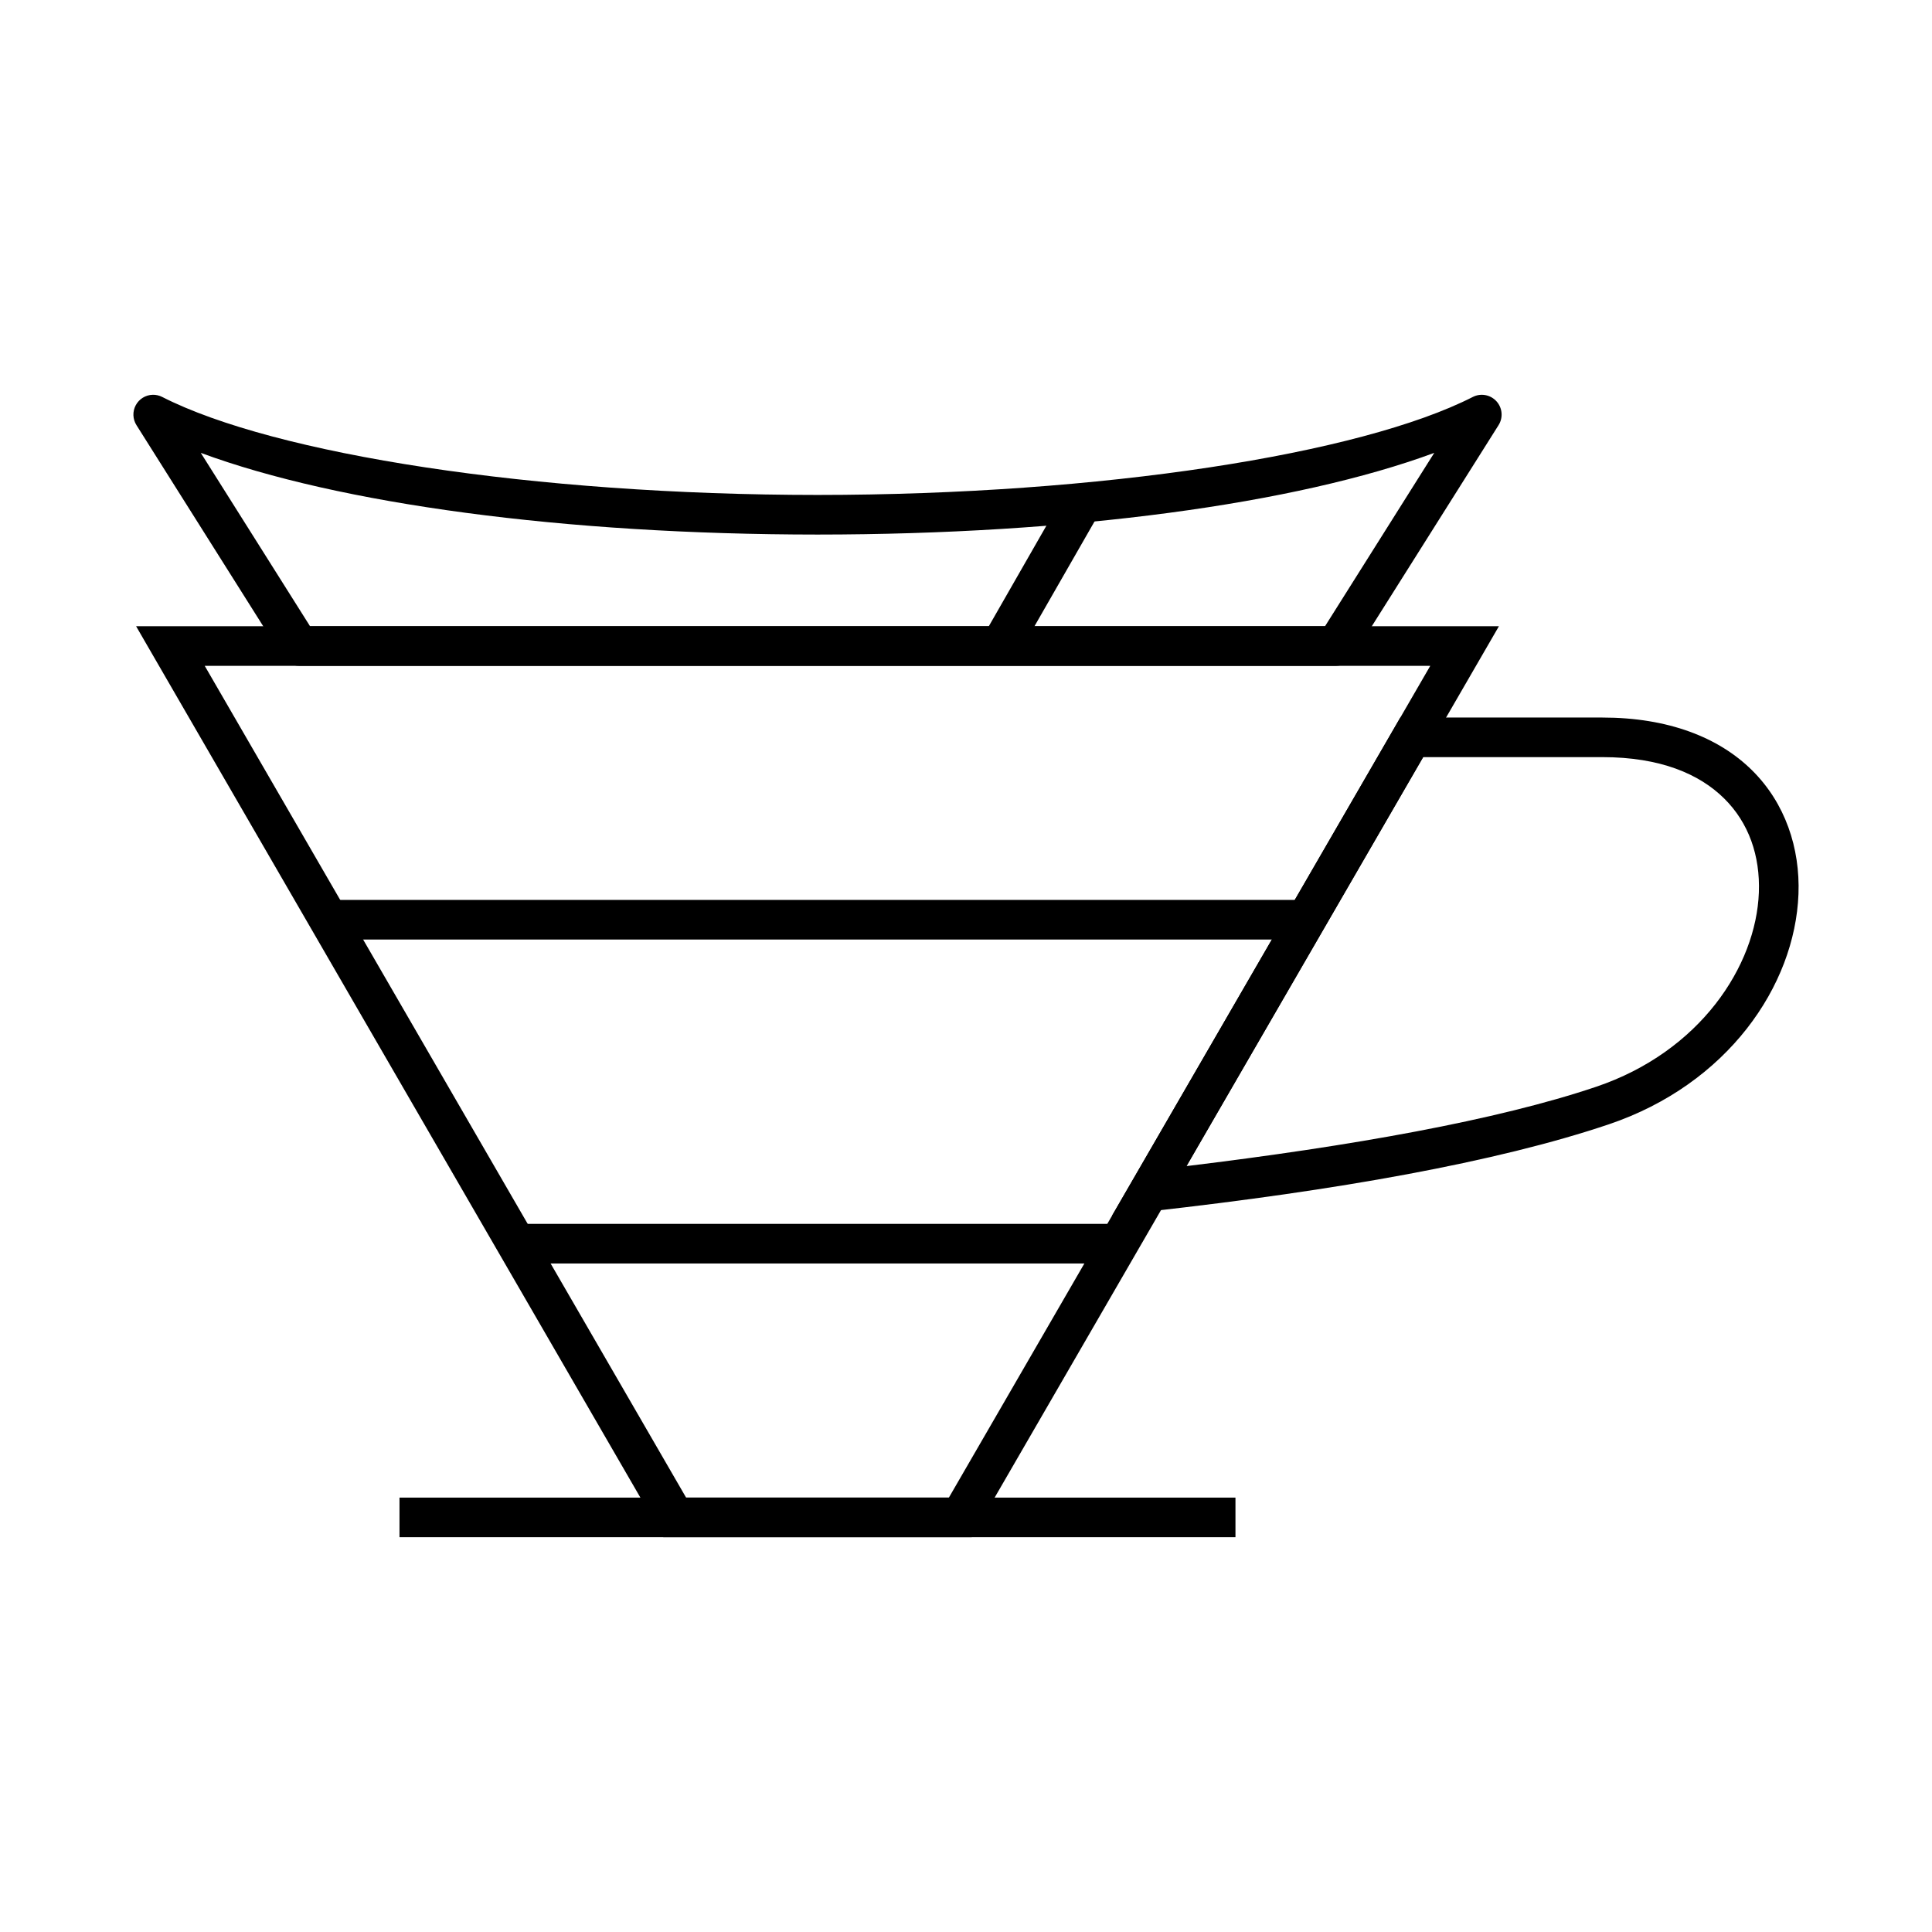
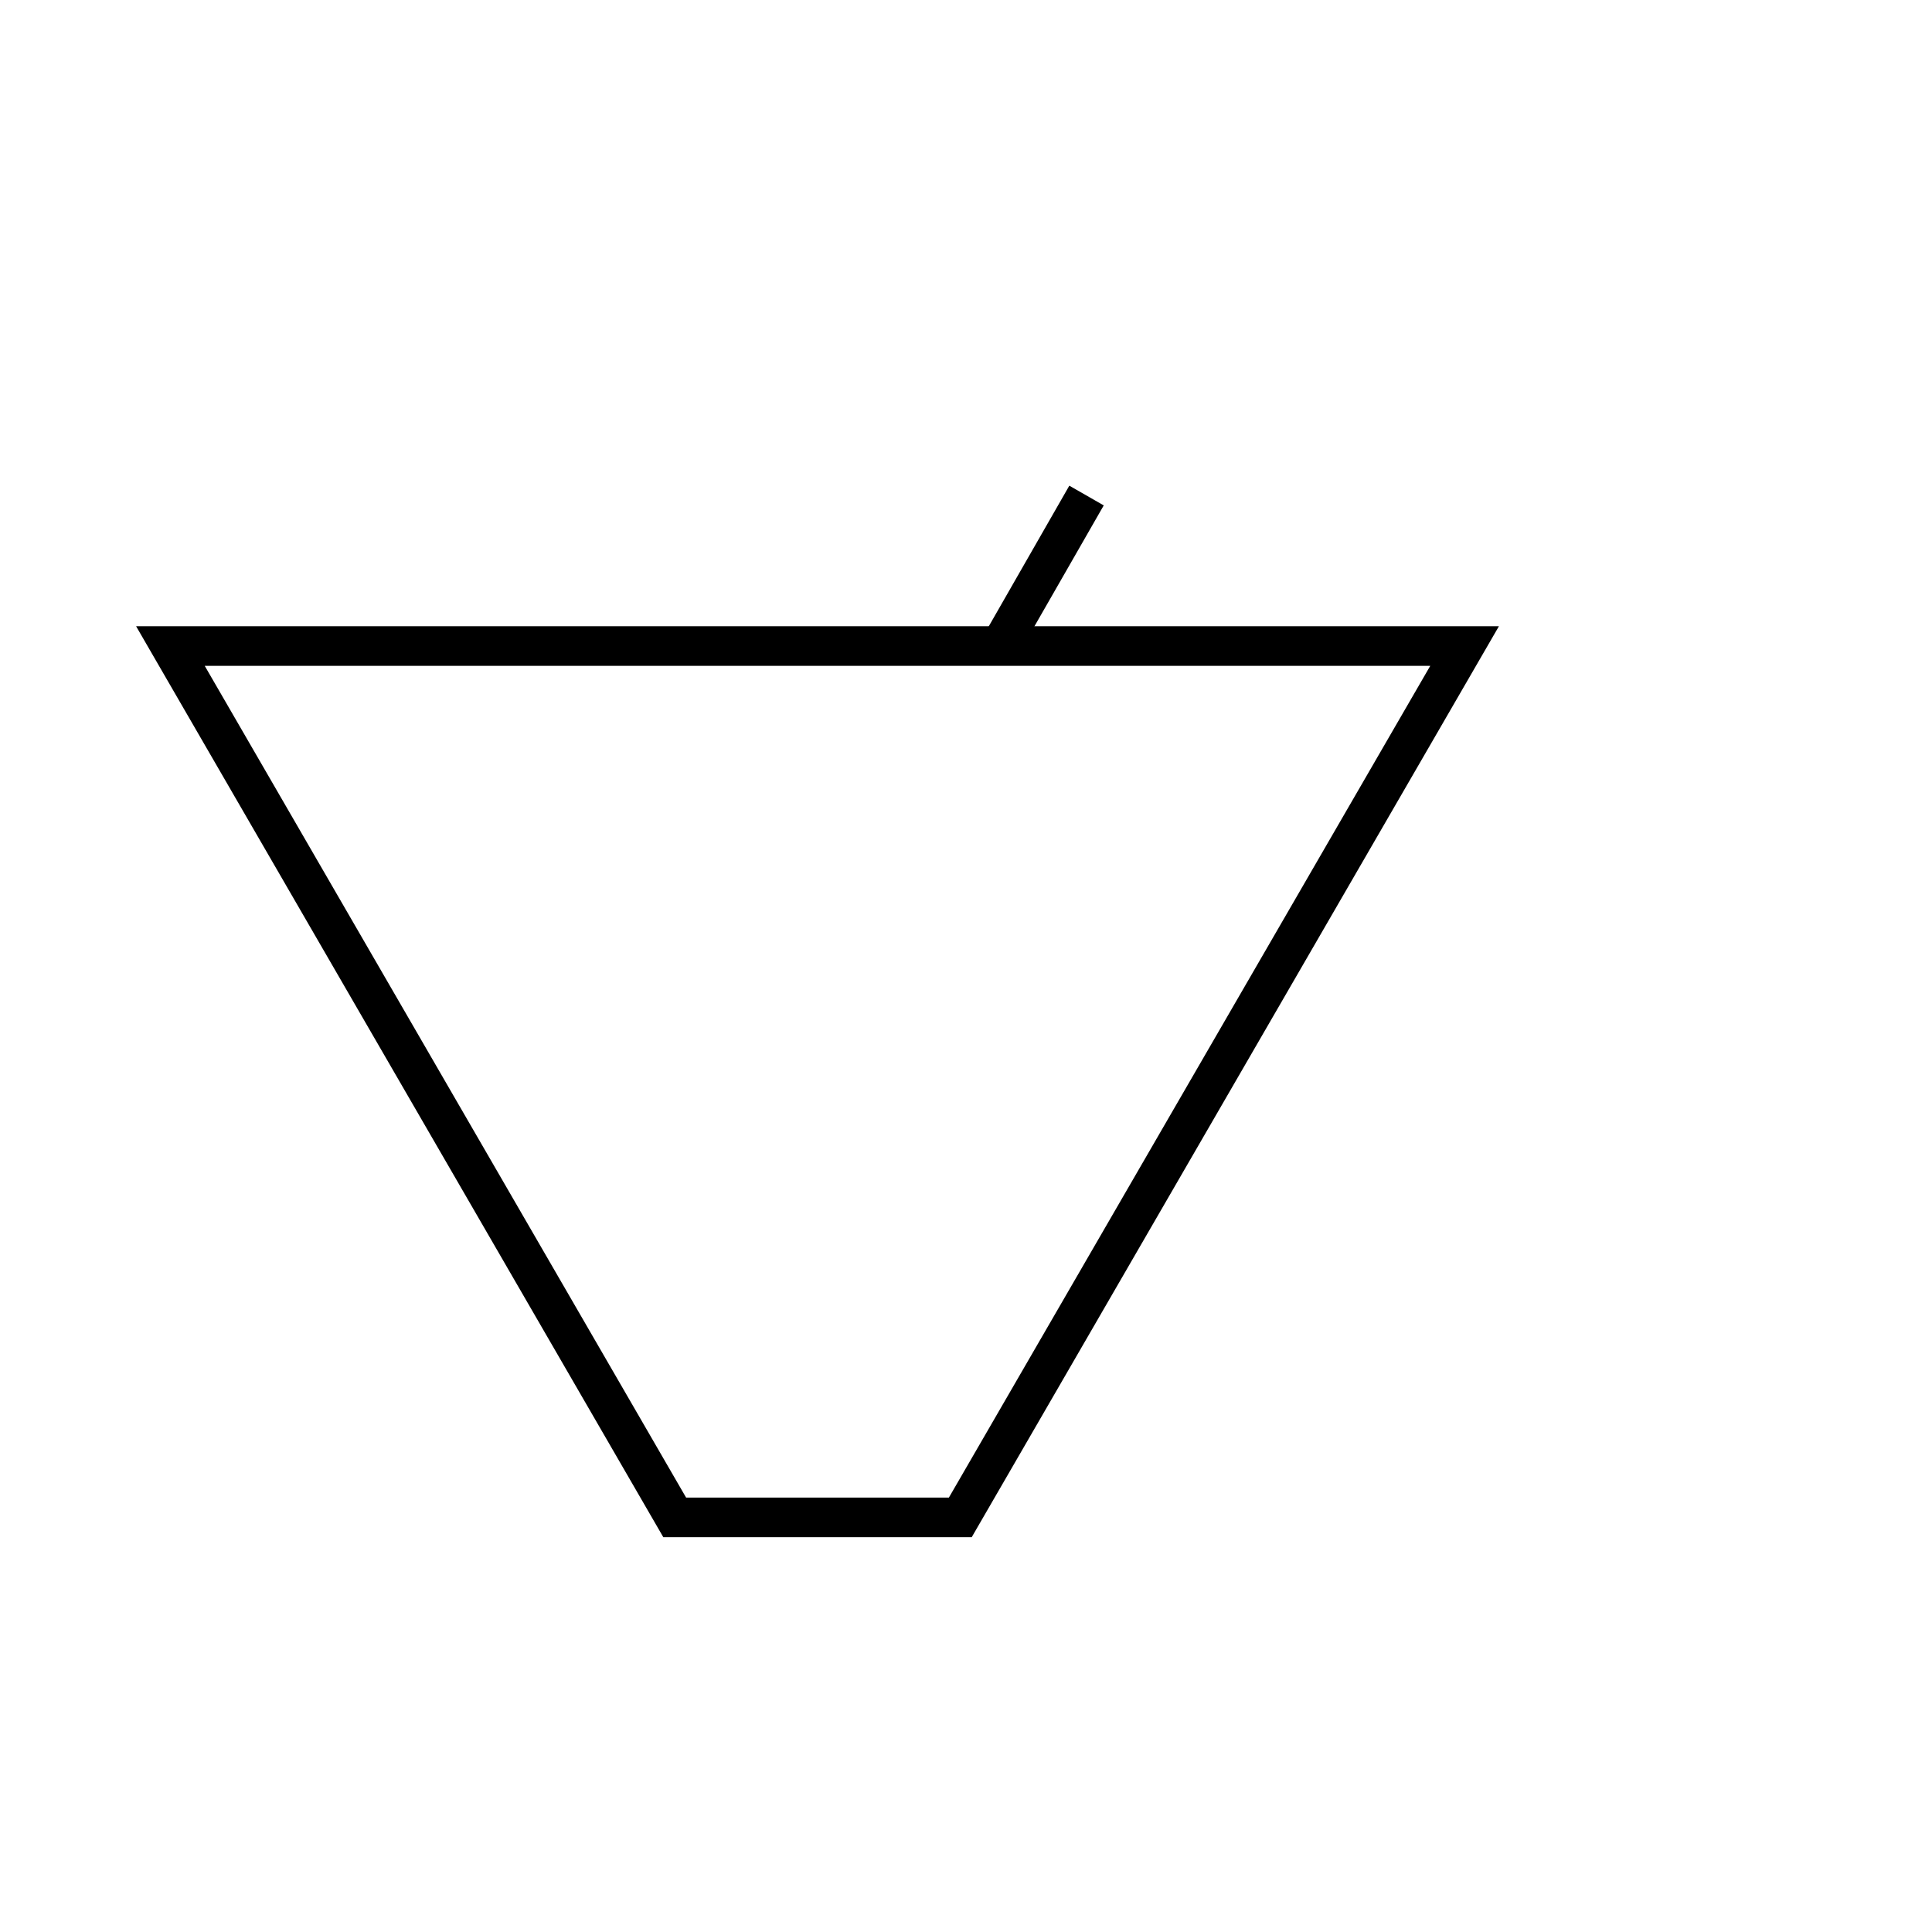
<svg xmlns="http://www.w3.org/2000/svg" fill="#000000" width="800px" height="800px" version="1.1" viewBox="144 144 512 512">
  <g>
-     <path d="m184.46 248.62c-1.883 0.051-3.594 1.109-4.484 2.769-0.891 1.66-0.82 3.672 0.18 5.266l38.664 61.336c0.961 1.535 2.641 2.461 4.445 2.461h274.77c1.805 0 3.488-0.926 4.445-2.461l38.664-61.336c1.25-1.996 1.016-4.582-0.578-6.324-1.59-1.738-4.144-2.203-6.246-1.137-29.785 15.191-98.504 25.949-173.66 25.973-75.16-0.02-143.89-10.781-173.68-25.973-0.781-0.398-1.648-0.594-2.523-0.574zm12.75 15.395c36.645 13.559 96.422 21.629 163.45 21.648 67.02-0.02 126.79-8.094 163.43-21.648l-28.945 45.941h-268.98z" />
-     <path d="m249.87 540.88v10.496h221.54v-10.496z" />
-     <path d="m232.84 382.49v10.496h259.59v-10.496z" />
-     <path d="m282.2 468.34v10.496h158.89v-10.496z" />
-     <path d="m515.1 334.15-1.516 2.625-74.867 129.36 10.332-1.148c48.926-5.465 91.508-12.977 121.28-23.023 31.41-10.598 49.375-36.652 50.285-61.027 0.457-12.188-3.508-24.113-12.32-32.82s-22.215-13.961-39.648-13.961h-53.547zm6.047 10.496h47.5c15.359 0 25.711 4.469 32.266 10.945 6.555 6.477 9.57 15.227 9.203 24.949-0.73 19.441-15.547 42.164-43.152 51.477-26.148 8.824-64.777 15.715-108.53 21.012z" />
    <path d="m427.38 272.71-22.57 39.402 9.102 5.227 22.59-39.402z" />
    <path d="m180.07 309.96 4.551 7.871 135.16 233.54h81.734l139.71-241.41h-361.15zm18.184 10.496h324.78l-127.57 220.42h-69.641z" />
  </g>
</svg>